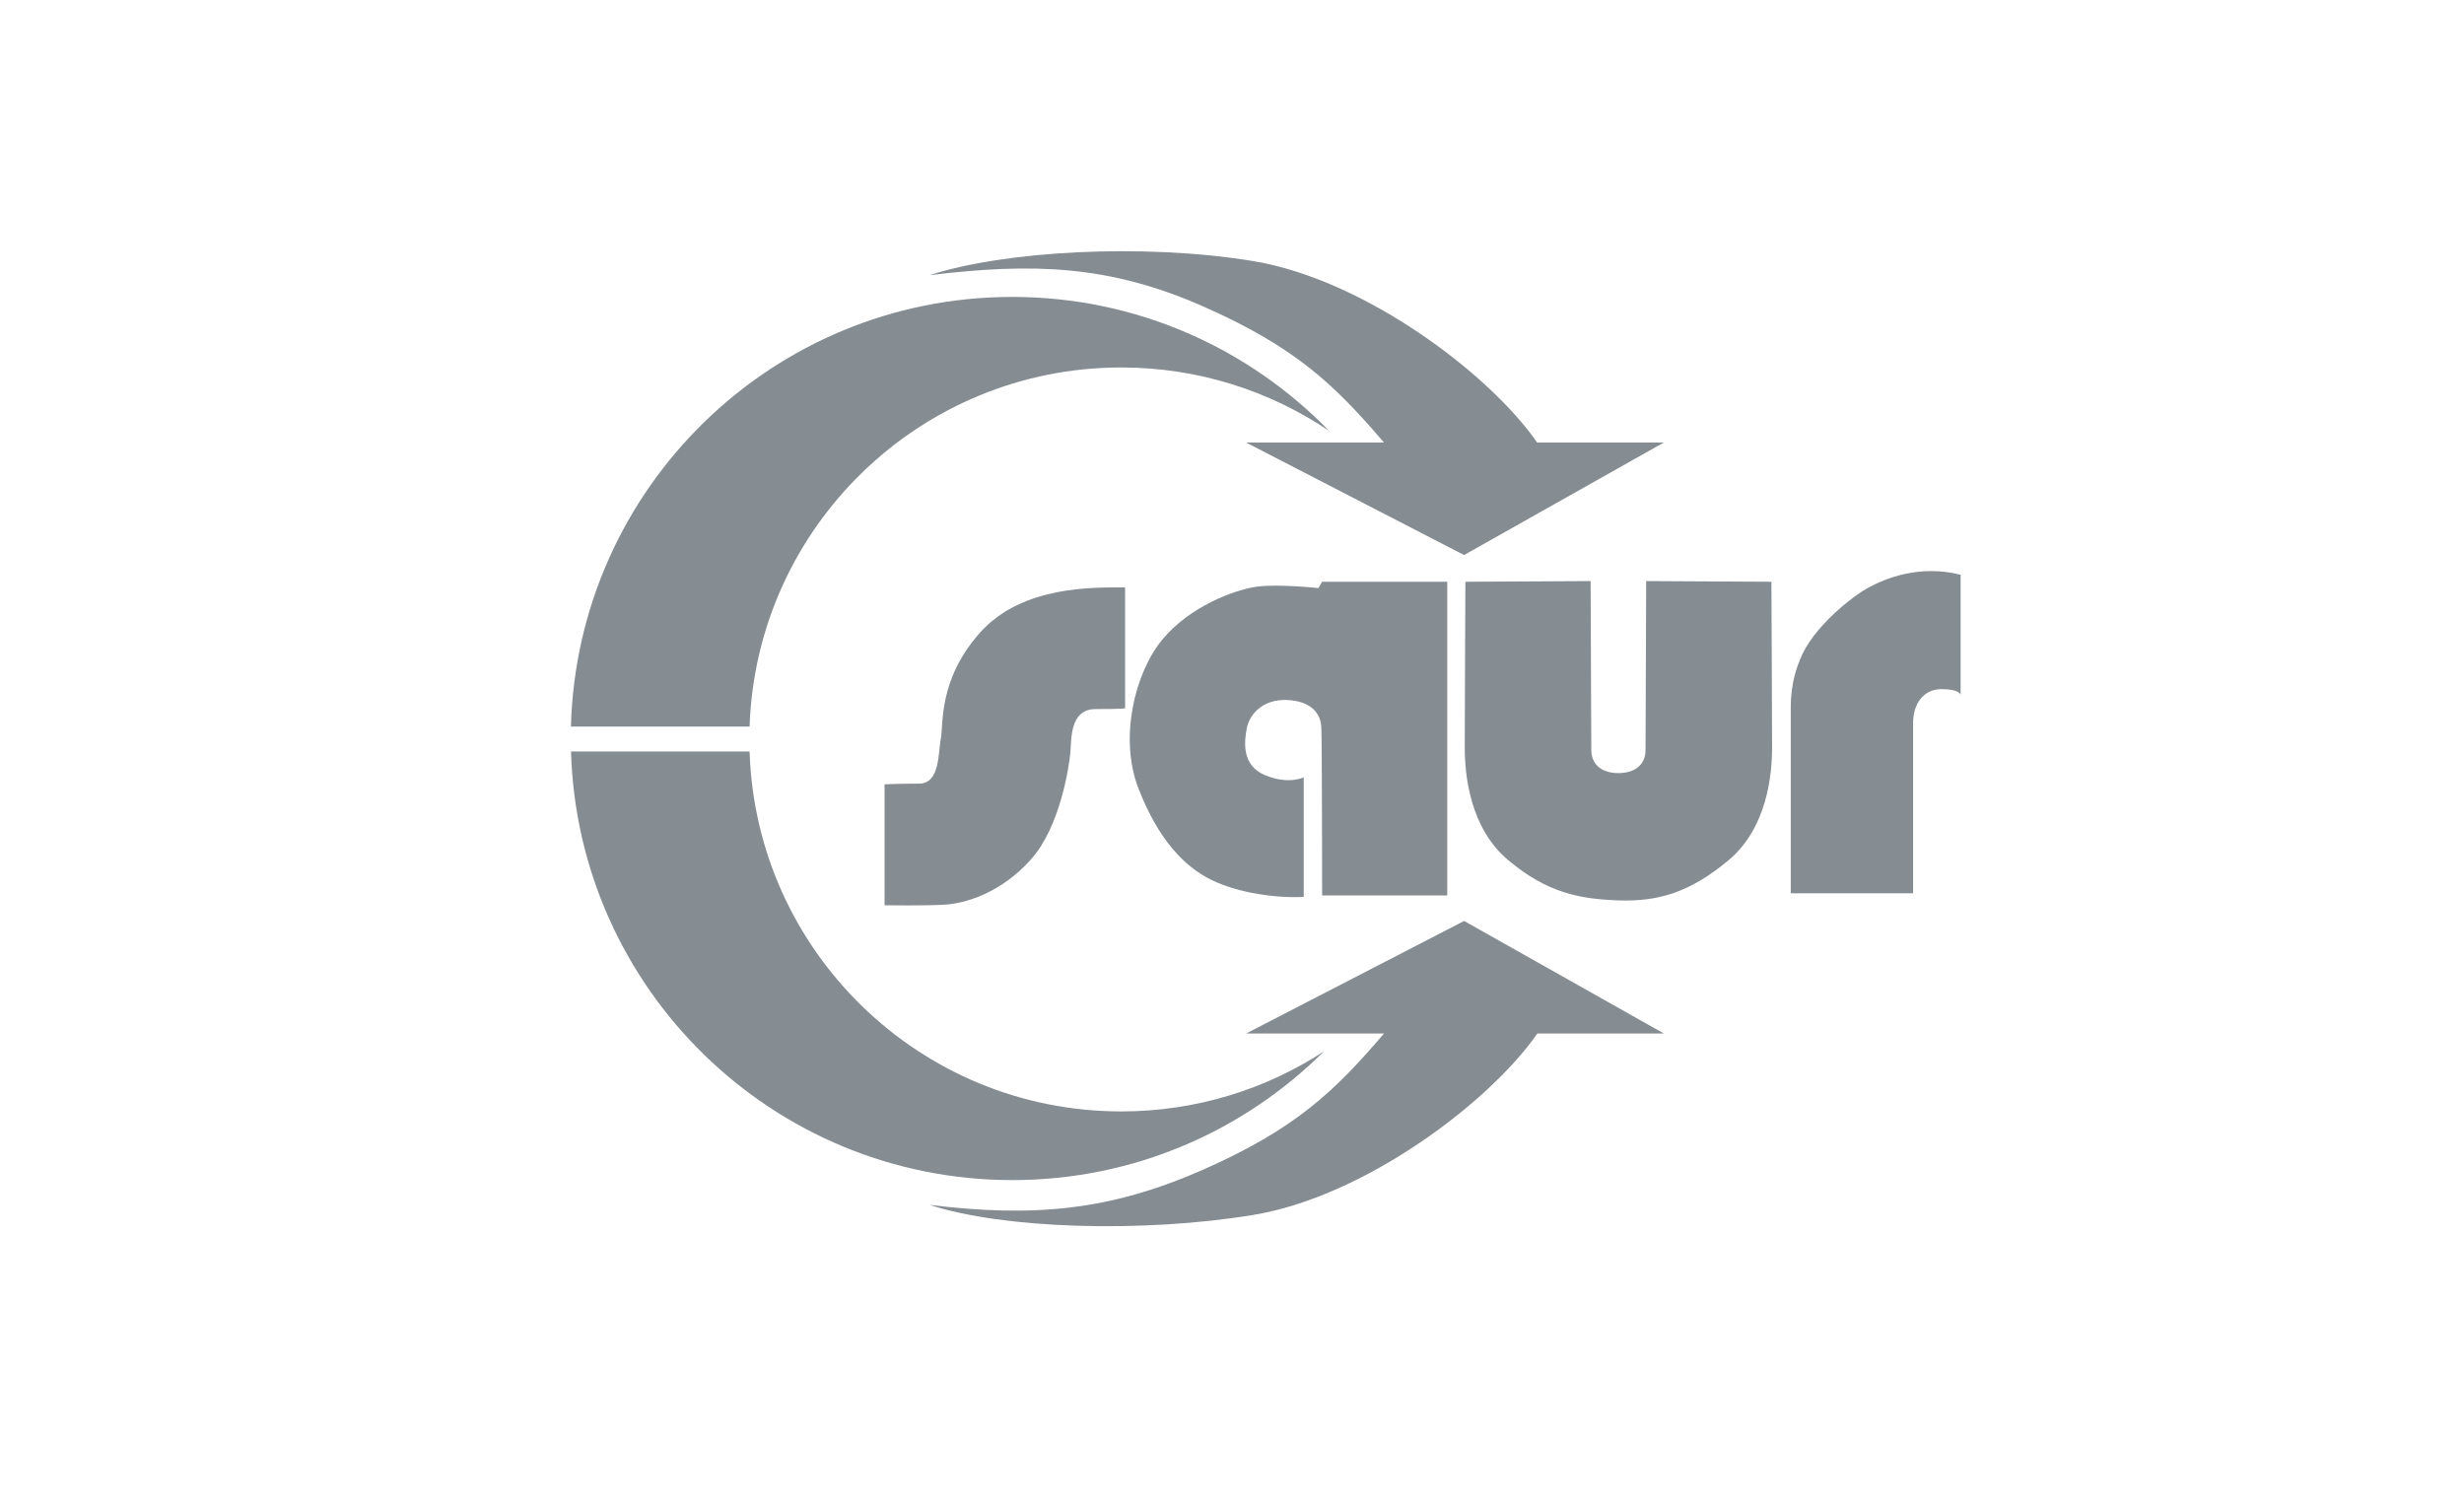
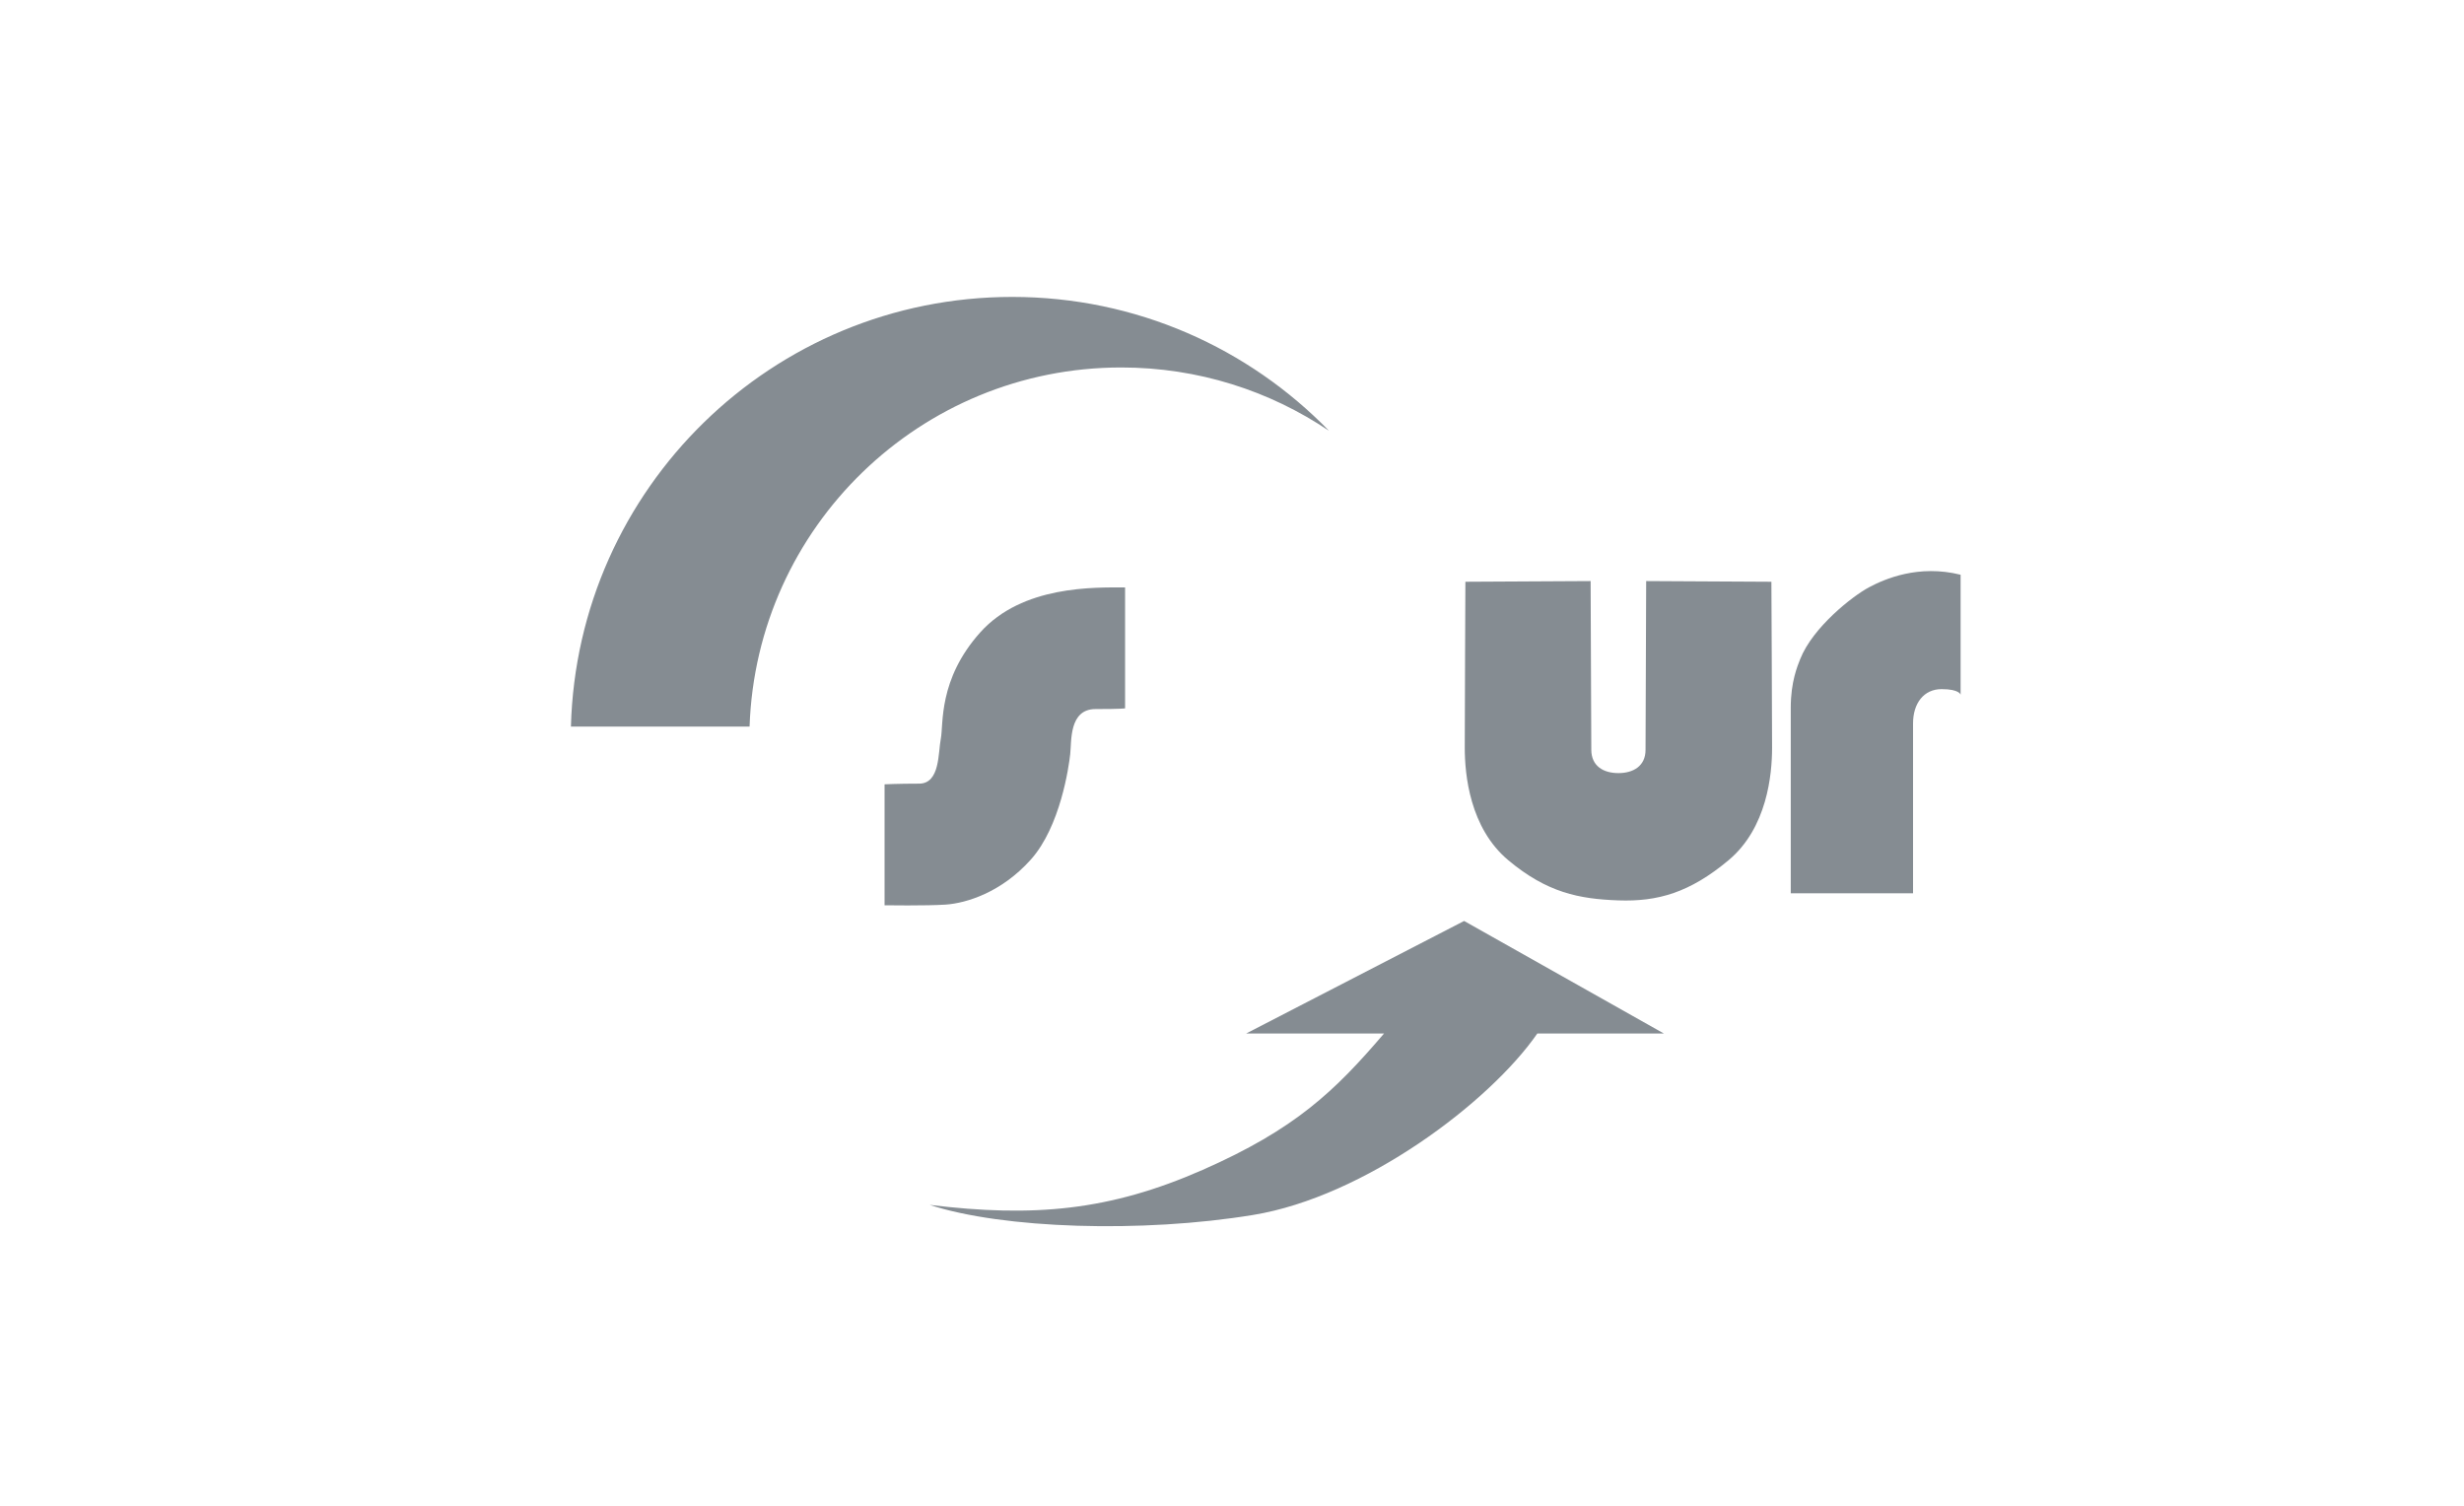
<svg xmlns="http://www.w3.org/2000/svg" version="1.1" id="Calque_1" x="0px" y="0px" width="90px" height="55px" viewBox="0 0 90 55" enable-background="new 0 0 90 55" xml:space="preserve">
  <g>
    <g id="g16">
-       <path id="path308" fill="#858C92" d="M50.549,16.164h-5.034l7.961,4.109l7.295-4.109h-4.625c-1.744-2.519-6.318-5.96-10.375-6.628    c-4.06-0.667-9.145-0.359-11.816,0.515c3.802-0.463,6.575-0.36,9.967,1.13c3.391,1.49,4.829,2.877,6.629,4.984" />
      <path id="path310" fill="#858C92" d="M50.553,37.75h-5.036l7.961-4.111l7.297,4.111h-4.623c-1.744,2.518-6.318,5.961-10.378,6.627    c-4.061,0.668-9.146,0.506-11.816-0.367c3.801,0.463,6.575,0.213,9.966-1.277C47.314,41.242,48.754,39.855,50.553,37.75" />
      <path id="path312" fill="#858C92" d="M41.096,21.456c-1.13,0-3.75-0.078-5.293,1.644c-1.541,1.721-1.336,3.365-1.438,3.878    s-0.023,1.645-0.795,1.645c-0.772,0-1.26,0.025-1.26,0.025v4.418c0,0,1.511,0.023,2.236-0.025    c0.745-0.053,2.028-0.438,3.107-1.645s1.388-3.391,1.438-3.853c0.052-0.462-0.051-1.644,0.925-1.644    c0.977,0,1.079-0.026,1.079-0.026V21.456" />
-       <path id="path314" fill="#858C92" d="M52.861,21.25h-4.572l-0.131,0.231c0,0-1.473-0.16-2.259-0.051    c-0.81,0.113-2.439,0.719-3.44,1.927c-1.004,1.207-1.594,3.596-0.874,5.446c0.718,1.85,1.668,2.852,2.67,3.34    c1.002,0.486,2.388,0.668,3.365,0.617v-4.369c0,0-0.539,0.283-1.41-0.076c-0.875-0.36-0.76-1.252-0.669-1.721    c0.098-0.506,0.589-1.054,1.441-1.027c0.844,0.025,1.256,0.437,1.281,1.001c0.027,0.565,0.029,6.14,0.029,6.14h4.57V21.25" />
      <path id="path316" fill="#858C92" d="M59.115,28.238c0.543,0,0.99-0.258,0.99-0.848c0-0.592,0.023-6.166,0.023-6.166l4.574,0.025    c0,0,0.025,5.088,0.025,6.063c0,0.977-0.18,2.93-1.592,4.11c-1.414,1.182-2.584,1.516-4.021,1.465s-2.607-0.283-4.02-1.465    c-1.412-1.18-1.592-3.133-1.592-4.11c0-0.975,0.023-6.063,0.023-6.063l4.574-0.025c0,0,0.025,5.574,0.025,6.166    C58.127,27.98,58.563,28.238,59.115,28.238" />
      <path id="path318" fill="#858C92" d="M71.613,25.375v-4.382c-1.539-0.385-2.775,0.154-3.354,0.463    c-0.576,0.308-2.041,1.444-2.506,2.62c-0.096,0.249-0.344,0.821-0.344,1.772c0,0.539,0,6.781,0,6.781h4.467c0,0,0-5.471,0-6.204    c0-0.731,0.387-1.254,1.043-1.254C71.574,25.171,71.613,25.375,71.613,25.375" />
      <path id="path320" fill="#858C92" d="M27.379,26.539c0.248-7.286,6.229-13.117,13.575-13.117c2.811,0,5.422,0.853,7.59,2.314    c-2.932-3.017-7.034-4.891-11.57-4.891c-8.766,0-15.889,6.988-16.12,15.694H27.379" />
-       <path id="path322" fill="#858C92" d="M27.379,27.449h-6.522c0.252,8.688,7.368,15.655,16.118,15.655    c4.441,0,8.462-1.795,11.38-4.699c-2.129,1.385-4.671,2.191-7.401,2.191C33.601,40.596,27.612,34.748,27.379,27.449" />
    </g>
  </g>
</svg>